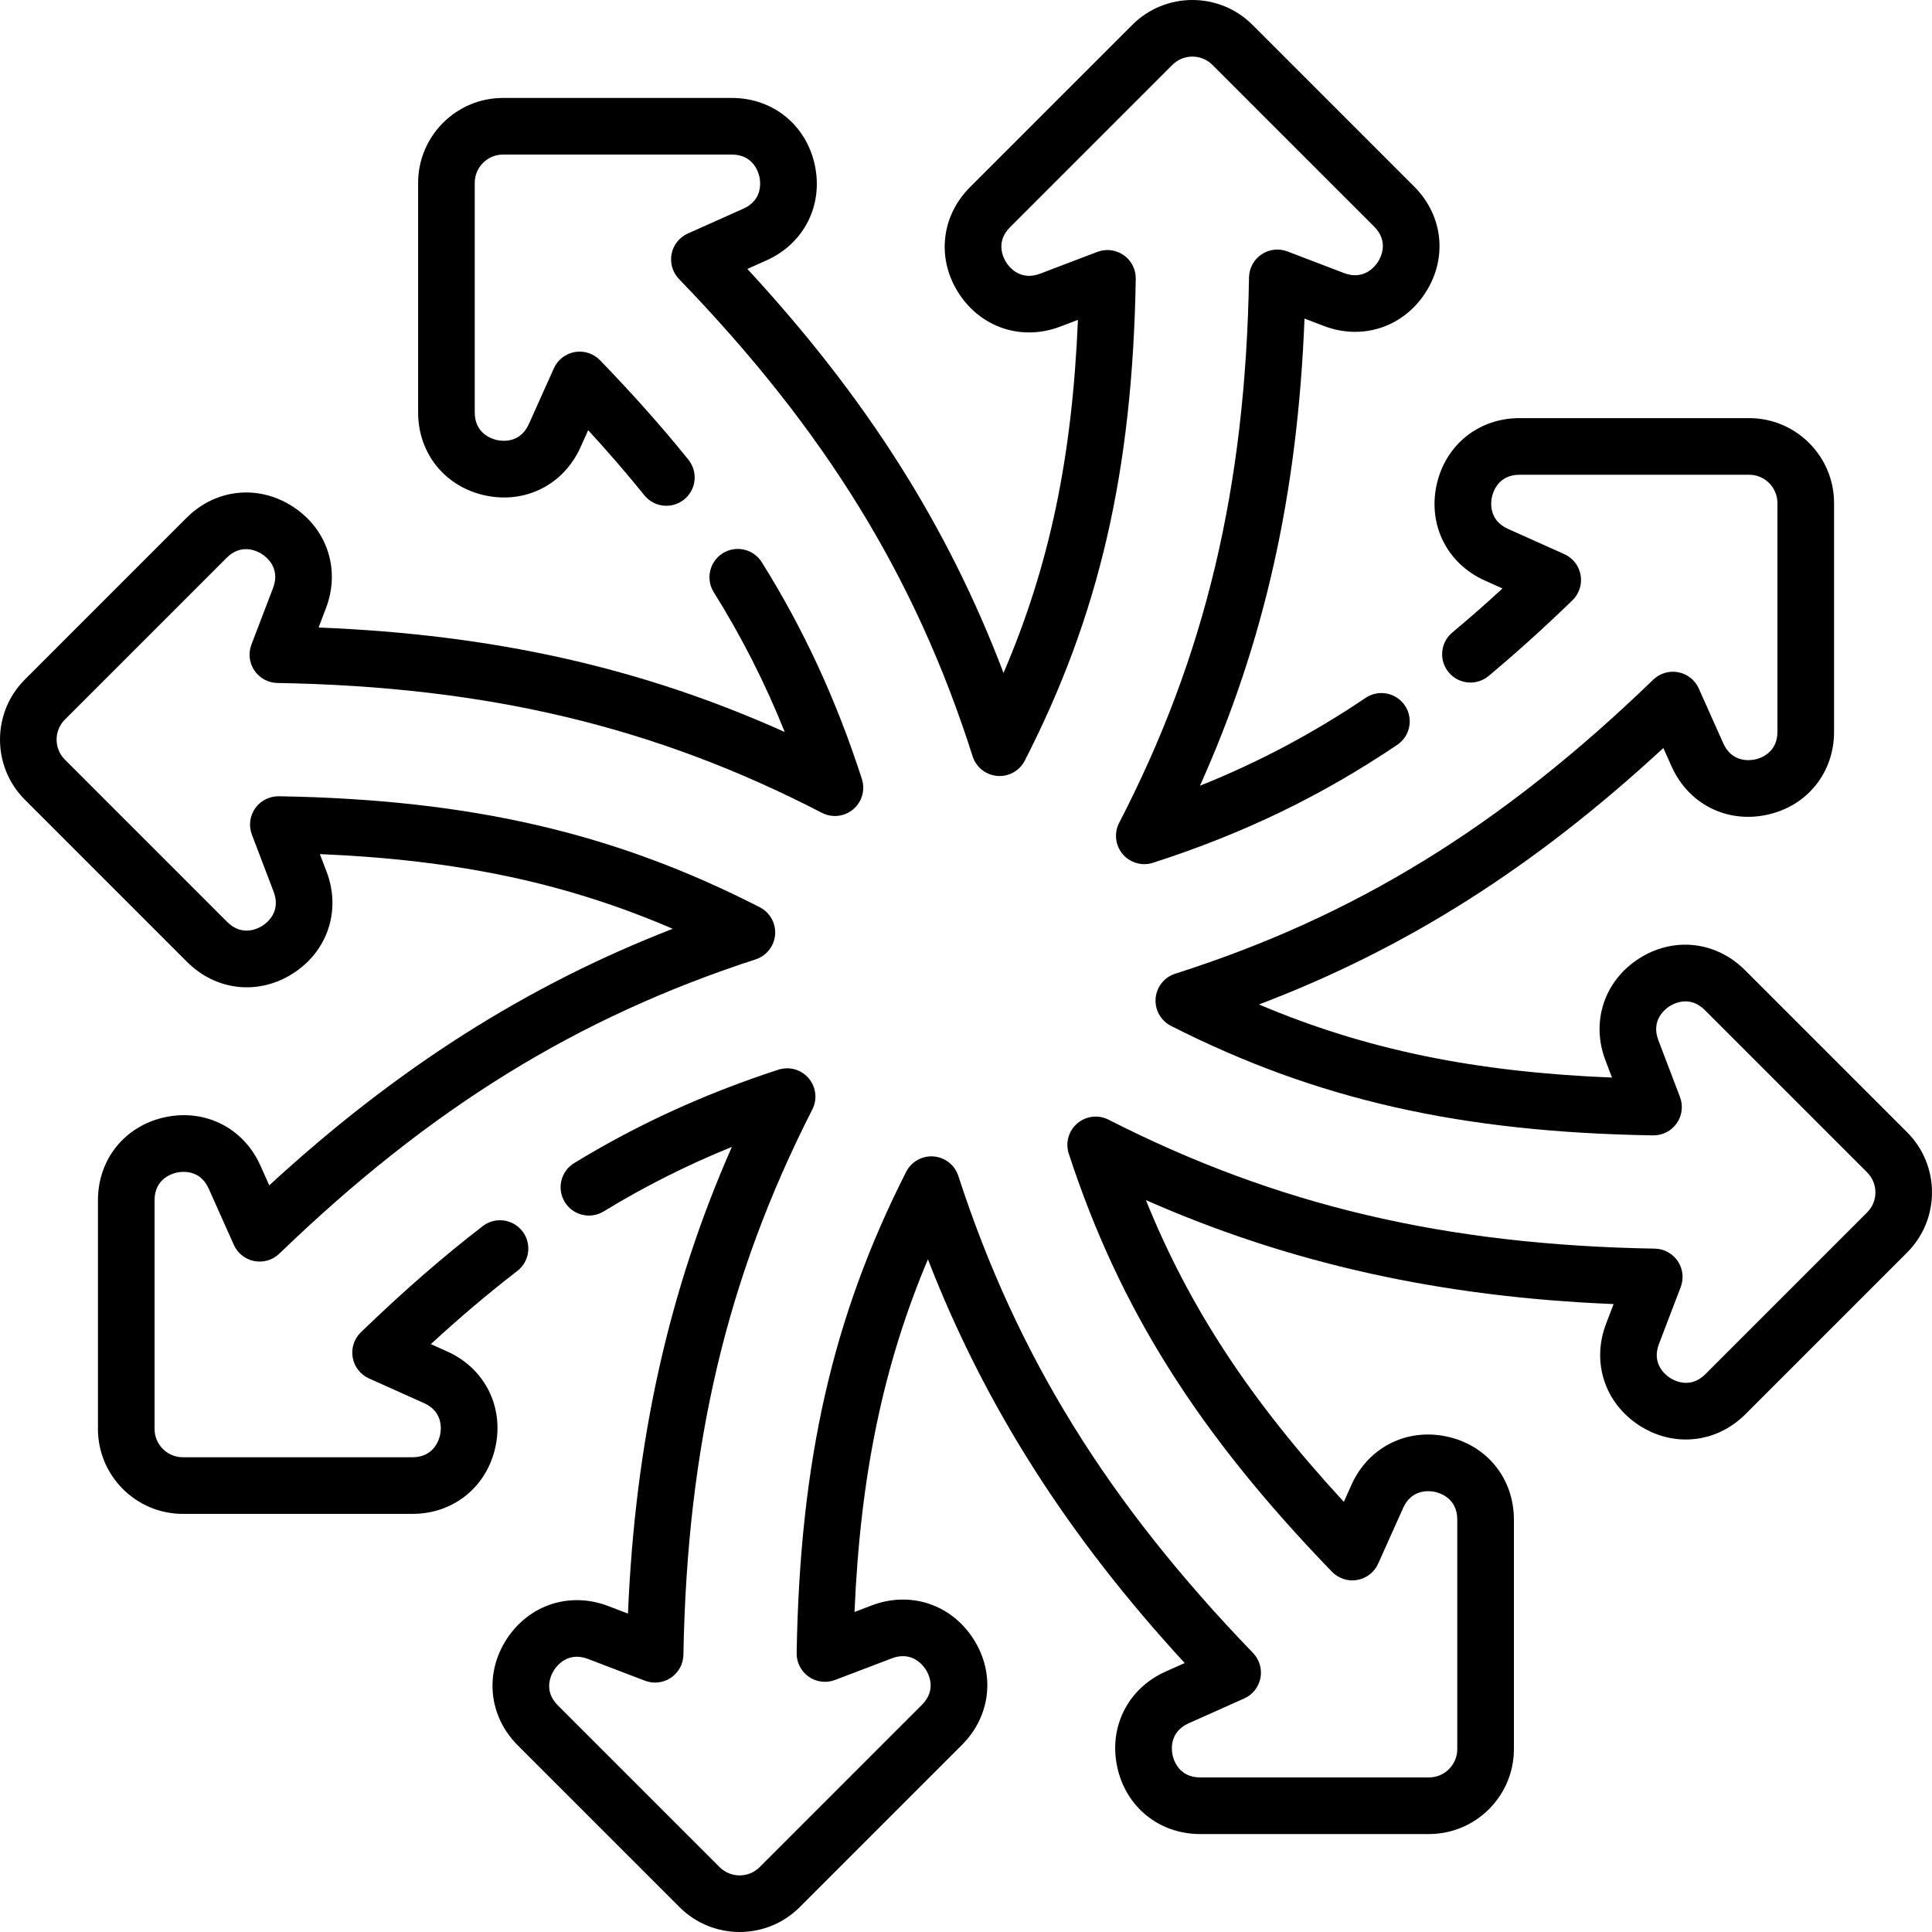
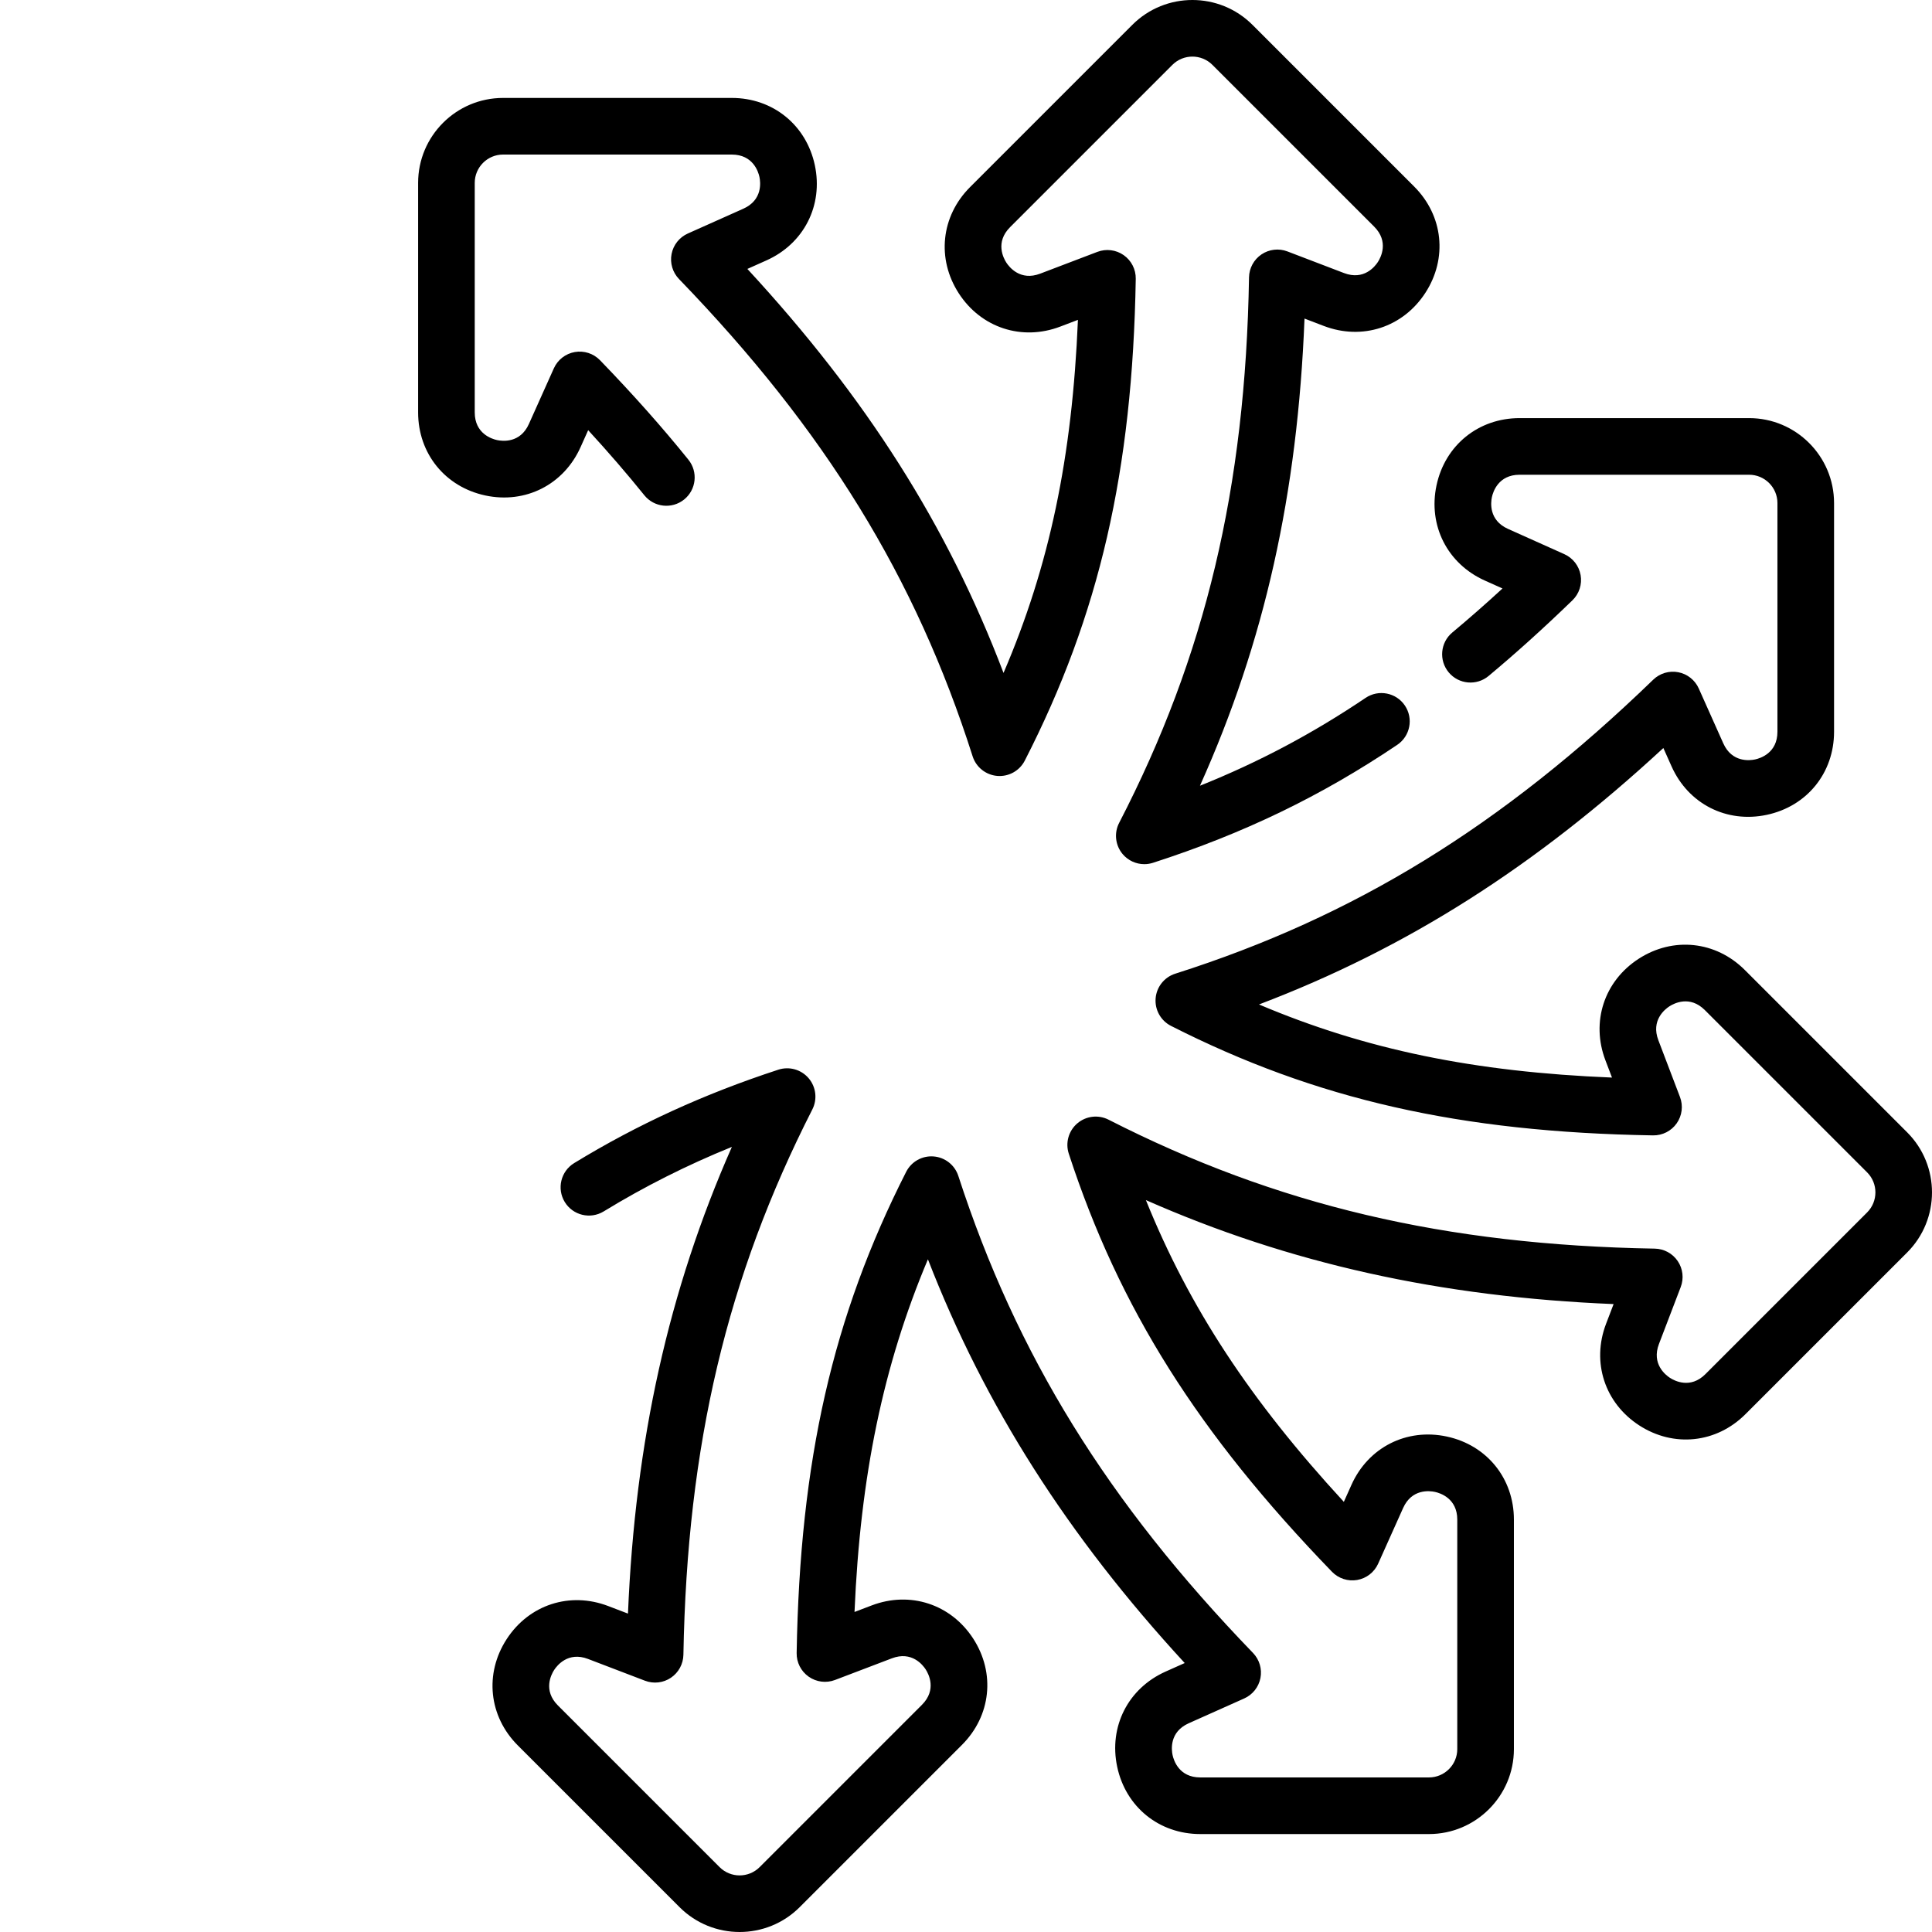
<svg xmlns="http://www.w3.org/2000/svg" id="Capa_1" enable-background="new 0 0 511.801 511.801" height="512" viewBox="0 0 511.801 511.801" width="512">
  <g>
    <path d="m128.555 131.253c10.645 2.281 20.785-2.866 25.238-12.795l2.018-4.499c5.389 5.865 10.3 11.556 14.872 17.23 2.599 3.225 7.32 3.732 10.546 1.135 3.226-2.599 3.733-7.32 1.135-10.546-6.931-8.602-14.588-17.22-23.409-26.346-1.729-1.79-4.236-2.601-6.687-2.175-2.452.43-4.531 2.048-5.549 4.319l-6.612 14.745c-2.303 5.135-7.022 4.562-8.413 4.265s-5.931-1.706-5.931-7.334v-60.807c0-4.136 3.364-7.5 7.5-7.5h60.586c5.631 0 7.038 4.543 7.335 5.936.297 1.392.866 6.114-4.275 8.412l-14.699 6.569c-2.233.998-3.839 3.021-4.304 5.423-.464 2.401.271 4.878 1.971 6.637 38.704 40.042 62.691 79.033 77.777 126.426.922 2.896 3.5 4.949 6.529 5.2 3.031.25 5.909-1.352 7.294-4.057 19.753-38.588 28.543-76.759 29.394-127.632.042-2.489-1.154-4.835-3.191-6.265-2.038-1.429-4.652-1.755-6.977-.869l-15.155 5.771c-5.259 2.004-8.191-1.739-8.964-2.933s-2.987-5.4.992-9.38l42.997-42.997c2.924-2.924 7.682-2.924 10.606 0l42.841 42.841c3.982 3.982 1.764 8.189.989 9.383-.774 1.195-3.71 4.935-8.971 2.926l-14.986-5.729c-2.284-.874-4.852-.578-6.878.792s-3.258 3.642-3.299 6.087c-.936 55.727-11.545 100.291-34.402 144.494-1.396 2.7-1.024 5.975.94 8.293 1.45 1.711 3.556 2.652 5.723 2.652.769 0 1.546-.119 2.303-.363 23.999-7.748 44.557-17.676 64.698-31.244 3.435-2.314 4.344-6.975 2.03-10.411s-6.975-4.344-10.411-2.03c-14.013 9.44-28.255 17.012-43.878 23.27 17.124-38.115 25.863-77.303 27.697-123.753l5.107 1.952c10.174 3.889 20.988.362 26.913-8.775 5.925-9.138 4.732-20.451-2.969-28.151l-42.841-42.841c-8.773-8.771-23.047-8.772-31.819 0l-42.997 42.997c-7.695 7.695-8.892 19.003-2.976 28.139 5.915 9.135 16.724 12.673 26.893 8.797l4.666-1.776c-1.515 36.393-7.522 65.116-19.711 93.533-14.833-39.039-36.341-72.905-67.857-107.027l5.045-2.255c9.943-4.443 15.096-14.585 12.825-25.236-2.272-10.65-11.115-17.806-22.005-17.806h-60.586c-12.407 0-22.5 10.093-22.5 22.5v60.806c0 10.883 7.15 19.725 17.792 22.002z" />
    <path d="m505.222 299.965-42.997-42.997c-7.695-7.697-19.004-8.891-28.139-2.976s-12.67 16.723-8.797 26.893l1.741 4.572c-36.51-1.489-65.241-7.394-93.513-19.368 39.072-14.845 72.972-36.379 107.12-67.933l2.177 4.872c4.443 9.943 14.587 15.098 25.236 12.825 10.65-2.272 17.806-11.115 17.806-22.005v-60.586c0-12.407-10.093-22.5-22.5-22.5h-60.806c-10.883 0-19.725 7.15-22.002 17.792s2.865 20.785 12.796 25.238l4.678 2.098c-4.502 4.143-8.899 7.999-13.291 11.661-3.182 2.652-3.61 7.381-.958 10.563 2.654 3.182 7.382 3.61 10.563.958 7.267-6.059 14.531-12.615 22.209-20.043 1.789-1.73 2.603-4.235 2.172-6.686-.43-2.451-2.048-4.529-4.318-5.547l-14.918-6.689c-5.135-2.303-4.563-7.021-4.265-8.413.297-1.391 1.706-5.931 7.334-5.931h60.806c4.136 0 7.5 3.365 7.5 7.5v60.586c0 5.631-4.543 7.038-5.936 7.335s-6.115.866-8.412-4.275l-6.492-14.528c-.998-2.233-3.022-3.839-5.424-4.304-2.401-.463-4.879.272-6.637 1.972-40.095 38.772-79.146 62.793-126.618 77.886-2.901.922-4.957 3.507-5.203 6.541s1.366 5.916 4.081 7.294c38.39 19.486 76.578 28.16 127.692 29 2.484.039 4.835-1.154 6.264-3.192s1.754-4.651.869-6.976l-5.733-15.055c-2.002-5.259 1.738-8.191 2.933-8.964s5.4-2.988 9.38.992l42.997 42.997c2.924 2.924 2.924 7.682 0 10.606l-42.841 42.841c-3.982 3.981-8.189 1.765-9.384.989-1.194-.774-4.936-3.71-2.925-8.971l5.768-15.089c.874-2.284.578-4.851-.791-6.877s-3.64-3.258-6.085-3.3c-55.6-.961-100.225-11.496-144.695-34.159-2.704-1.378-5.973-.991-8.28.982s-3.197 5.142-2.255 8.027c13.357 40.913 34.209 74.034 69.721 110.75 1.731 1.789 4.237 2.602 6.687 2.173 2.451-.43 4.53-2.047 5.548-4.318l6.613-14.746c2.303-5.135 7.021-4.563 8.413-4.265 1.391.297 5.931 1.706 5.931 7.334v60.806c0 4.136-3.364 7.5-7.5 7.5h-60.586c-5.631 0-7.038-4.543-7.335-5.936-.297-1.392-.866-6.114 4.275-8.412l14.702-6.57c2.232-.998 3.838-3.021 4.303-5.421s-.27-4.876-1.968-6.635c-38.582-39.963-62.658-78.937-78.065-126.369-.938-2.887-3.523-4.924-6.55-5.16-3.035-.242-5.897 1.375-7.271 4.082-19.469 38.345-28.145 76.466-29.009 127.468-.042 2.489 1.153 4.836 3.19 6.266 2.038 1.43 4.652 1.757 6.978.87l15.05-5.731c5.258-2.003 8.191 1.738 8.964 2.933.773 1.194 2.987 5.4-.992 9.38l-42.997 42.997c-2.924 2.924-7.683 2.924-10.606 0l-42.841-42.841c-3.982-3.982-1.764-8.189-.989-9.384.775-1.194 3.71-4.935 8.971-2.925l15.095 5.77c2.282.871 4.849.578 6.875-.791 2.026-1.368 3.258-3.638 3.302-6.082.987-55.494 11.521-100.046 34.153-144.457 1.378-2.705.991-5.973-.982-8.28s-5.141-3.198-8.027-2.255c-19.619 6.405-37.31 14.499-54.082 24.742-3.535 2.159-4.65 6.775-2.491 10.31 2.159 3.534 6.774 4.65 10.31 2.492 10.8-6.597 22.019-12.249 33.961-17.096-16.757 37.984-25.628 77.916-27.525 123.635l-5.231-2c-10.174-3.89-20.988-.362-26.913 8.775s-4.732 20.451 2.969 28.151l42.841 42.842c4.387 4.386 10.148 6.579 15.91 6.579s11.523-2.193 15.91-6.58l42.997-42.997c7.695-7.695 8.892-19.003 2.976-28.139-5.915-9.134-16.721-12.669-26.893-8.797l-4.554 1.734c1.534-36.054 7.584-65.287 19.446-93.422 15.021 38.732 37.002 73.26 68.025 106.952l-5.06 2.261c-9.943 4.443-15.096 14.585-12.825 25.236 2.272 10.65 11.115 17.806 22.005 17.806h60.586c12.407 0 22.5-10.093 22.5-22.5v-60.806c0-10.883-7.15-19.725-17.792-22.002-10.642-2.28-20.785 2.866-25.238 12.795l-2.022 4.509c-24.78-26.901-40.919-51.422-52.437-79.938 38.056 16.792 78.072 25.67 123.9 27.547l-1.996 5.22c-3.889 10.172-.362 20.988 8.775 26.913s20.451 4.732 28.151-2.969l42.842-42.841c8.767-8.772 8.767-23.046-.005-31.819z" />
-     <path d="m118.458 358.008-4.328-1.941c7.84-7.208 15.393-13.595 22.899-19.369 3.283-2.526 3.897-7.234 1.372-10.518-2.526-3.283-7.234-3.897-10.518-1.372-10.508 8.083-21.067 17.279-32.279 28.114-1.791 1.73-2.605 4.235-2.176 6.687.43 2.452 2.047 4.531 4.319 5.55l14.573 6.535c5.135 2.303 4.563 7.021 4.265 8.413-.297 1.391-1.706 5.931-7.334 5.931h-60.805c-4.136 0-7.5-3.364-7.5-7.5v-60.586c0-5.631 4.543-7.038 5.936-7.335 1.391-.296 6.114-.866 8.412 4.275l6.646 14.873c.997 2.232 3.02 3.837 5.42 4.303 2.399.465 4.876-.269 6.635-1.966 39.91-38.513 78.825-62.556 126.178-77.957 2.881-.938 4.916-3.517 5.157-6.538.24-3.021-1.361-5.889-4.058-7.271-38.543-19.735-76.646-28.529-127.408-29.403-2.463-.019-4.837 1.152-6.267 3.19-1.431 2.037-1.757 4.651-.871 6.978l5.77 15.15c2.002 5.259-1.738 8.191-2.933 8.964s-5.4 2.988-9.38-.992l-42.997-42.997c-2.924-2.924-2.924-7.682 0-10.606l42.841-42.841c3.983-3.981 8.189-1.764 9.383-.989 1.195.774 4.937 3.71 2.925 8.971l-5.73 14.991c-.874 2.284-.578 4.85.791 6.876s3.64 3.258 6.084 3.3c55.62.961 100.109 11.57 144.255 34.396 2.701 1.396 5.975 1.024 8.293-.94 2.319-1.964 3.223-5.134 2.289-8.026-6.758-20.936-15.432-39.718-26.516-57.421-2.197-3.51-6.825-4.574-10.337-2.377-3.511 2.198-4.575 6.826-2.377 10.337 7.328 11.704 13.54 23.926 18.798 37.015-38.046-17.09-77.154-25.825-123.496-27.679l1.956-5.117c3.889-10.173.362-20.988-8.775-26.913-9.138-5.924-20.45-4.732-28.151 2.969l-42.84 42.844c-8.772 8.773-8.772 23.047 0 31.819l42.997 42.997c7.695 7.696 19.004 8.891 28.139 2.976s12.67-16.723 8.798-26.893l-1.773-4.655c36.359 1.535 65.062 7.564 93.479 19.783-38.709 15.009-73.218 36.971-106.892 67.962l-2.339-5.233c-4.443-9.943-14.586-15.097-25.236-12.825s-17.806 11.115-17.806 22.005v60.586c0 12.407 10.093 22.5 22.5 22.5h60.806c10.883 0 19.725-7.15 22.002-17.792s-2.866-20.784-12.796-25.238z" />
  </g>
</svg>